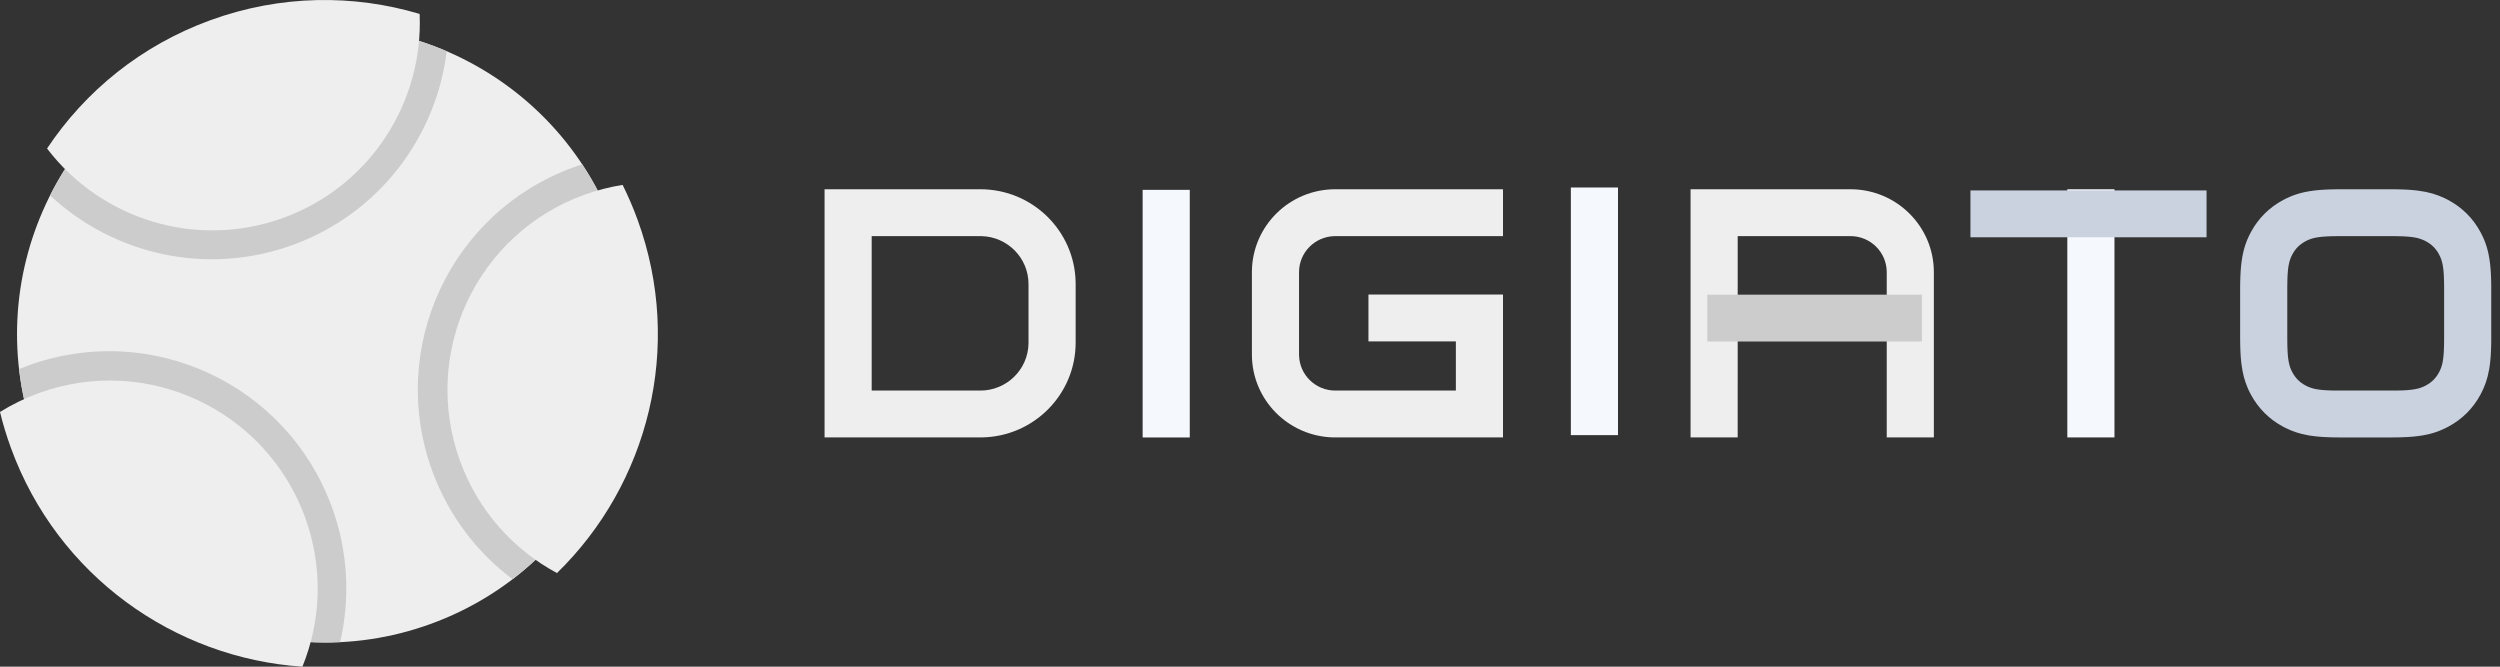
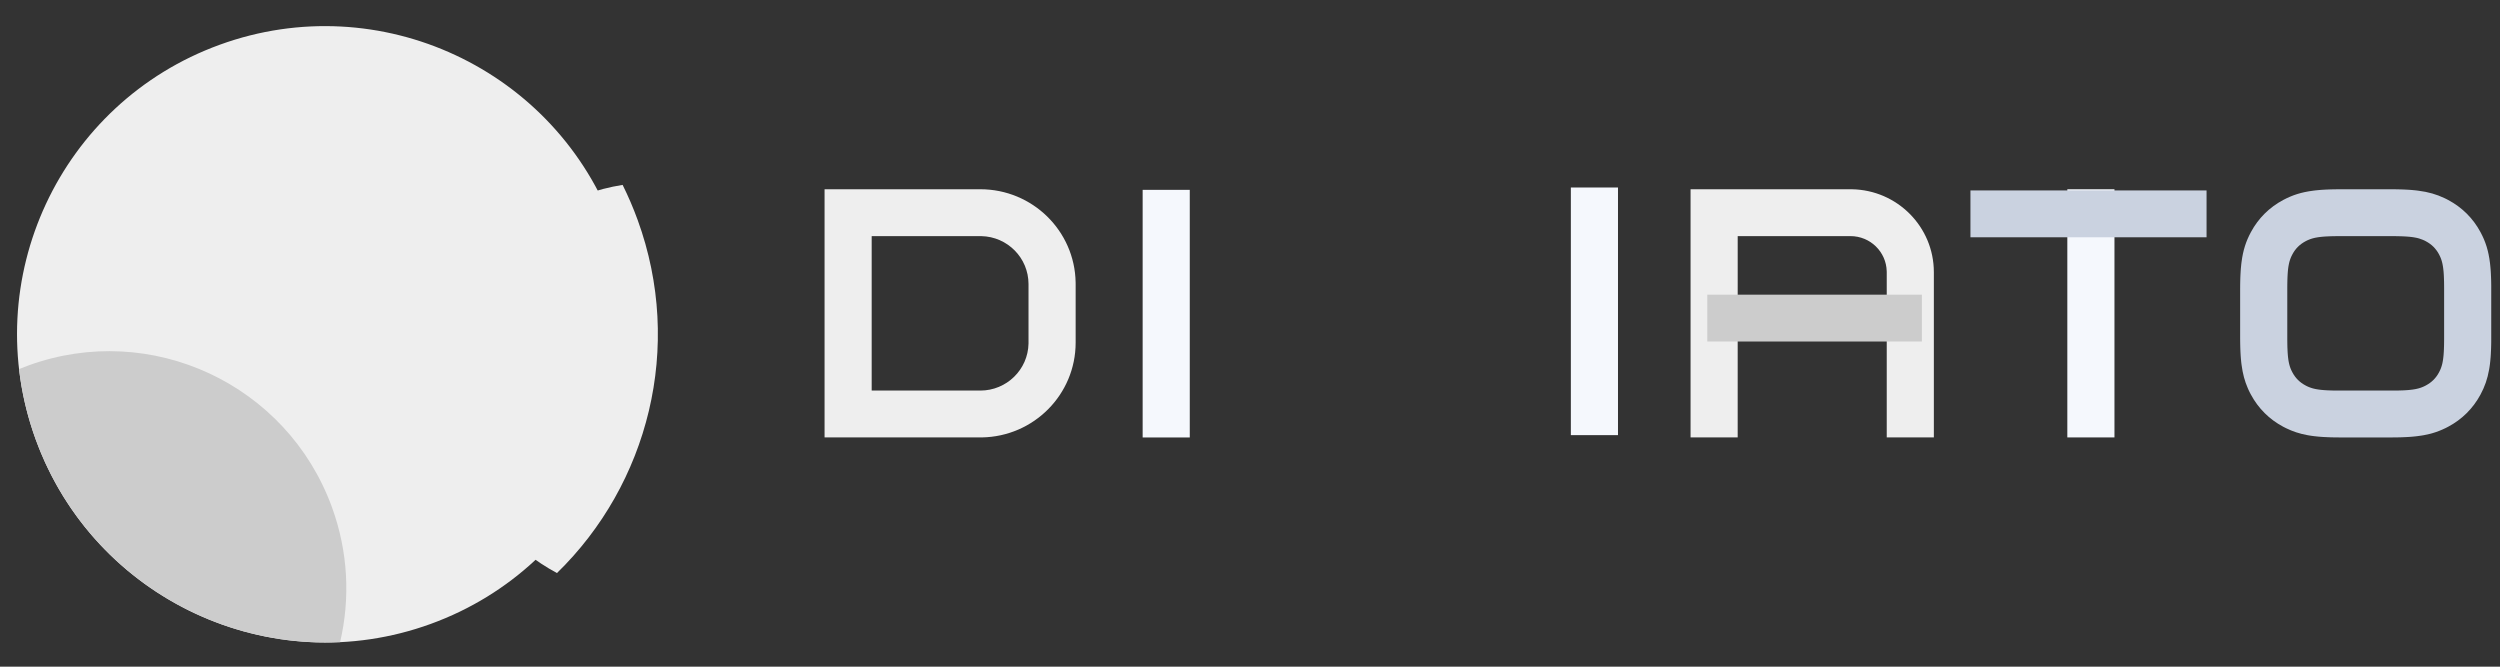
<svg xmlns="http://www.w3.org/2000/svg" width="150" height="40" viewBox="0 0 150 40" fill="none">
  <rect x="0" y="0" width="150" height="40" fill="#333333" stroke="none" />
  <path fill-rule="evenodd" clip-rule="evenodd" d="M25.847 37.434C35.441 33.946 40.384 23.339 36.887 13.743C33.391 4.147 22.779 -0.804 13.185 2.684C3.591 6.172 -1.352 16.778 2.144 26.374C5.641 35.97 16.253 40.922 25.847 37.434Z" fill="#EEEEEE" />
-   <path fill-rule="evenodd" clip-rule="evenodd" d="M34.411 10.038C34.585 9.975 34.759 9.915 34.933 9.859C35.719 11.048 36.379 12.346 36.888 13.743C39.724 21.528 37.006 29.979 30.756 34.753C28.621 33.154 26.912 30.937 25.931 28.245C23.243 20.869 27.04 12.718 34.411 10.038Z" fill="#CCCCCC" />
  <path fill-rule="evenodd" clip-rule="evenodd" d="M1.704 21.928C9.075 19.248 17.229 23.055 19.917 30.431C20.899 33.128 21.015 35.93 20.406 38.529C12.529 38.904 4.986 34.173 2.144 26.373C1.636 24.977 1.306 23.56 1.143 22.146C1.327 22.07 1.514 21.997 1.704 21.928Z" fill="#CCCCCC" />
-   <path fill-rule="evenodd" clip-rule="evenodd" d="M13.184 2.684C17.788 1.01 22.627 1.28 26.801 3.073C26.174 8.208 22.755 12.811 17.562 14.698C12.37 16.586 6.789 15.255 3.004 11.725C5.047 7.671 8.58 4.358 13.184 2.684Z" fill="#CCCCCC" />
  <path fill-rule="evenodd" clip-rule="evenodd" d="M35.04 11.694C35.806 11.415 36.581 11.217 37.357 11.094C37.693 11.768 37.994 12.468 38.258 13.193C41.041 20.831 38.884 29.06 33.418 34.383C30.815 32.983 28.696 30.659 27.604 27.663C25.247 21.194 28.576 14.044 35.04 11.694Z" fill="#EEEEEE" />
-   <path fill-rule="evenodd" clip-rule="evenodd" d="M2.333 23.584C8.797 21.234 15.948 24.574 18.306 31.043C19.407 34.067 19.267 37.239 18.145 40.001C10.473 39.487 3.452 34.553 0.651 26.865C0.391 26.153 0.175 25.436 0 24.718C0.722 24.268 1.502 23.887 2.333 23.584Z" fill="#EEEEEE" />
-   <path fill-rule="evenodd" clip-rule="evenodd" d="M12.63 1.21C16.826 -0.316 21.203 -0.35 25.178 0.836C25.407 6.122 22.229 11.169 16.996 13.072C11.746 14.98 6.044 13.136 2.823 8.911C5.104 5.482 8.462 2.725 12.63 1.21Z" fill="#EEEEEE" />
  <path d="M58.819 11.355C61.946 11.355 64.488 13.851 64.538 16.95L64.539 17.044V20.557C64.539 23.667 62.029 26.194 58.913 26.245L58.819 26.245H49.474V11.355H58.819ZM52.301 23.433L58.819 23.434C60.397 23.434 61.681 22.176 61.711 20.613L61.711 20.557V17.044C61.711 15.474 60.446 14.197 58.875 14.168L58.819 14.167H52.301V23.433Z" fill="#EEEEEE" />
  <path d="M143.561 26.246H140.322L140.125 26.244C140.093 26.244 140.061 26.244 140.03 26.243L139.844 26.239L139.666 26.232L139.494 26.224C139.466 26.223 139.438 26.221 139.411 26.22L139.248 26.209L139.092 26.196C139.066 26.193 139.041 26.191 139.015 26.188L138.867 26.172L138.724 26.154C138.677 26.147 138.63 26.14 138.585 26.133L138.45 26.11C137.965 26.021 137.559 25.885 137.157 25.688L137.047 25.632C137.029 25.623 137.011 25.613 136.992 25.604C136.161 25.162 135.5 24.504 135.056 23.678C135.036 23.642 135.017 23.605 134.998 23.569L134.944 23.46C134.935 23.441 134.927 23.423 134.918 23.405L134.869 23.295C134.684 22.873 134.564 22.432 134.493 21.886L134.475 21.741C134.473 21.716 134.47 21.691 134.468 21.666L134.453 21.513L134.441 21.355C134.436 21.274 134.431 21.191 134.427 21.106L134.42 20.931C134.419 20.902 134.418 20.872 134.417 20.842L134.413 20.657C134.411 20.595 134.411 20.531 134.41 20.465L134.409 20.266V17.337L134.41 17.137C134.41 17.105 134.411 17.072 134.411 17.04L134.415 16.852C134.416 16.791 134.418 16.73 134.42 16.671L134.427 16.497C134.431 16.412 134.436 16.329 134.441 16.248L134.453 16.09L134.468 15.937C134.47 15.912 134.473 15.887 134.475 15.862L134.493 15.717C134.585 15.004 134.762 14.471 135.056 13.925C135.5 13.098 136.161 12.441 136.992 11.999C137.542 11.707 138.078 11.532 138.795 11.44L138.941 11.422C138.965 11.42 138.99 11.417 139.015 11.415L139.169 11.4L139.329 11.388C139.356 11.386 139.383 11.385 139.411 11.383L139.579 11.374L139.754 11.367C139.784 11.366 139.814 11.365 139.844 11.364L140.03 11.36C140.093 11.359 140.157 11.358 140.223 11.357L140.424 11.356H143.46L143.661 11.357C143.693 11.357 143.726 11.358 143.758 11.358L143.947 11.362C144.009 11.363 144.07 11.365 144.129 11.367L144.305 11.374L144.473 11.383C144.501 11.385 144.528 11.386 144.555 11.388L144.714 11.4L144.868 11.415C144.893 11.417 144.918 11.42 144.943 11.422L145.089 11.44C145.71 11.519 146.196 11.662 146.672 11.889L146.782 11.942C146.818 11.961 146.855 11.98 146.891 11.999C147.723 12.441 148.383 13.098 148.828 13.925C149.132 14.489 149.31 15.04 149.4 15.789L149.416 15.937C149.419 15.962 149.421 15.987 149.423 16.012L149.437 16.168L149.448 16.329C149.449 16.357 149.451 16.385 149.452 16.413L149.46 16.583L149.467 16.761C149.468 16.821 149.47 16.883 149.471 16.945L149.474 17.137C149.474 17.17 149.474 17.203 149.474 17.236V20.367L149.473 20.562C149.472 20.626 149.471 20.689 149.469 20.75L149.464 20.931C149.463 20.961 149.462 20.99 149.46 21.019L149.452 21.19C149.451 21.218 149.449 21.246 149.448 21.273L149.437 21.435L149.423 21.59C149.421 21.616 149.419 21.641 149.416 21.666L149.4 21.814C149.397 21.838 149.394 21.862 149.391 21.886L149.371 22.026L149.349 22.162C149.249 22.741 149.083 23.204 148.828 23.678C148.383 24.504 147.723 25.162 146.891 25.604L146.837 25.632L146.727 25.688C146.471 25.813 146.213 25.914 145.935 25.994L145.814 26.027C145.692 26.058 145.566 26.086 145.433 26.11L145.299 26.133C145.208 26.148 145.114 26.16 145.017 26.172L144.868 26.188C144.843 26.191 144.818 26.193 144.792 26.196L144.635 26.209L144.473 26.22C144.446 26.221 144.418 26.223 144.39 26.224L144.218 26.232L144.039 26.239L143.854 26.243L143.661 26.245C143.628 26.246 143.595 26.246 143.561 26.246ZM140.269 23.434H143.614L143.76 23.433L143.898 23.431L144.09 23.425L144.209 23.421L144.322 23.415L144.427 23.408L144.527 23.4L144.621 23.39L144.71 23.38C144.724 23.378 144.738 23.377 144.752 23.375L144.834 23.362C144.874 23.356 144.912 23.349 144.948 23.342L145.02 23.326C145.031 23.324 145.043 23.321 145.054 23.318L145.121 23.301L145.184 23.282C145.205 23.276 145.226 23.269 145.246 23.262L145.305 23.24C145.315 23.236 145.325 23.233 145.334 23.229L145.391 23.205L145.447 23.18L145.503 23.153L145.558 23.124C145.896 22.944 146.154 22.689 146.335 22.352L146.363 22.297L146.39 22.242L146.416 22.186L146.44 22.13C146.444 22.12 146.447 22.11 146.451 22.101L146.473 22.041C146.48 22.021 146.487 22.001 146.493 21.98L146.512 21.917C146.515 21.906 146.518 21.895 146.521 21.884L146.538 21.817L146.553 21.746C146.561 21.709 146.568 21.671 146.574 21.632L146.586 21.551L146.597 21.465L146.607 21.374L146.616 21.278L146.623 21.176L146.63 21.068L146.635 20.953L146.639 20.831L146.643 20.702L146.645 20.565L146.647 20.344V17.259L146.645 17.038L146.643 16.901L146.637 16.71L146.633 16.592L146.627 16.48L146.62 16.375L146.612 16.276C146.61 16.26 146.609 16.244 146.607 16.228L146.597 16.138L146.586 16.052L146.574 15.971C146.568 15.931 146.561 15.893 146.553 15.857L146.538 15.786L146.521 15.718L146.503 15.654L146.483 15.591C146.48 15.581 146.476 15.571 146.473 15.561L146.451 15.502C146.447 15.492 146.444 15.483 146.44 15.473L146.416 15.416L146.39 15.361L146.363 15.306L146.335 15.251C146.154 14.914 145.896 14.659 145.558 14.479L145.502 14.449C145.492 14.445 145.483 14.44 145.473 14.435L145.416 14.409L145.358 14.384C145.29 14.355 145.219 14.33 145.143 14.308L145.076 14.29C145.064 14.287 145.053 14.284 145.041 14.281L144.969 14.265C144.945 14.26 144.919 14.255 144.893 14.251L144.813 14.237C144.8 14.235 144.786 14.233 144.772 14.231L144.685 14.219L144.592 14.209L144.495 14.2L144.391 14.192L144.28 14.186L144.163 14.18L144.038 14.176L143.836 14.171L143.692 14.169L143.538 14.168H140.345L140.195 14.169L139.985 14.172L139.855 14.175L139.733 14.18L139.617 14.185L139.508 14.191L139.406 14.199C139.389 14.2 139.373 14.202 139.357 14.203L139.263 14.212L139.174 14.223L139.09 14.234L139.011 14.247C138.998 14.249 138.985 14.251 138.973 14.254L138.899 14.268L138.83 14.285C138.807 14.29 138.785 14.296 138.763 14.302L138.699 14.321C138.678 14.327 138.658 14.334 138.638 14.341L138.578 14.363L138.521 14.386L138.464 14.41C138.455 14.415 138.446 14.419 138.436 14.423L138.381 14.45L138.326 14.479C137.987 14.659 137.73 14.914 137.549 15.251L137.52 15.307L137.492 15.363L137.466 15.42L137.442 15.478L137.419 15.538C137.412 15.558 137.404 15.579 137.398 15.6L137.378 15.664C137.375 15.674 137.371 15.685 137.368 15.697L137.351 15.765L137.335 15.836C137.329 15.861 137.324 15.886 137.32 15.912L137.306 15.991C137.304 16.005 137.302 16.018 137.3 16.032L137.288 16.119L137.278 16.211L137.269 16.308L137.261 16.412L137.255 16.521L137.249 16.638L137.243 16.827L137.24 16.962L137.238 17.106L137.237 17.259V20.344L137.238 20.493L137.241 20.702L137.244 20.831L137.249 20.953L137.254 21.068L137.26 21.176L137.268 21.278C137.269 21.295 137.271 21.311 137.272 21.327L137.281 21.42L137.292 21.509L137.303 21.592L137.316 21.671C137.318 21.684 137.321 21.696 137.323 21.709L137.338 21.782L137.354 21.851C137.36 21.873 137.365 21.895 137.371 21.917L137.39 21.98C137.394 21.991 137.397 22.001 137.4 22.011L137.421 22.071C137.425 22.081 137.429 22.091 137.432 22.101L137.456 22.158L137.48 22.214L137.507 22.27L137.535 22.325C137.539 22.334 137.544 22.343 137.549 22.352C137.73 22.689 137.987 22.944 138.326 23.124L138.381 23.153L138.436 23.18L138.492 23.205L138.549 23.229L138.608 23.251C138.628 23.258 138.648 23.265 138.668 23.272L138.731 23.292L138.796 23.31C138.818 23.315 138.841 23.321 138.864 23.326L138.935 23.342C138.972 23.349 139.01 23.356 139.05 23.362L139.131 23.375C139.159 23.378 139.188 23.382 139.218 23.386L139.309 23.395L139.406 23.404L139.508 23.411L139.617 23.418L139.733 23.423L139.855 23.427L139.985 23.431L140.123 23.433L140.269 23.434Z" fill="#CAD2E0" />
-   <path d="M80.117 11.355C77.382 11.355 75.159 13.538 75.115 16.248L75.114 16.33V21.271C75.114 23.991 77.31 26.201 80.034 26.245L80.117 26.245H90.18V17.672H82.107V20.484L87.352 20.484V23.433L80.117 23.434C78.934 23.434 77.972 22.494 77.943 21.325L77.942 21.271V16.33C77.942 15.153 78.887 14.197 80.063 14.168L80.117 14.167H90.18V11.355H80.117Z" fill="#EEEEEE" />
  <path d="M101.434 11.355V26.245H104.261L104.262 14.167L111.029 14.167C112.212 14.167 113.174 15.106 113.203 16.276L113.204 16.33V26.245H116.031V16.33C116.031 13.61 113.836 11.4 111.111 11.356L111.029 11.355H101.434Z" fill="#EEEEEE" />
  <path d="M115.313 17.68V20.491H102.438V17.68H115.313Z" fill="#CCCCCC" />
  <path d="M71.386 11.391V26.248H68.559V11.391H71.386Z" fill="#F5F8FD" />
  <path d="M97.079 11.25V26.108H94.251V11.25H97.079Z" fill="#F5F8FD" />
  <path d="M126.868 11.355V26.245H124.04V11.355H126.868Z" fill="#F5F8FD" />
  <path d="M132.393 11.426V14.237H118.227V11.426H132.393Z" fill="#CAD2E0" />
</svg>